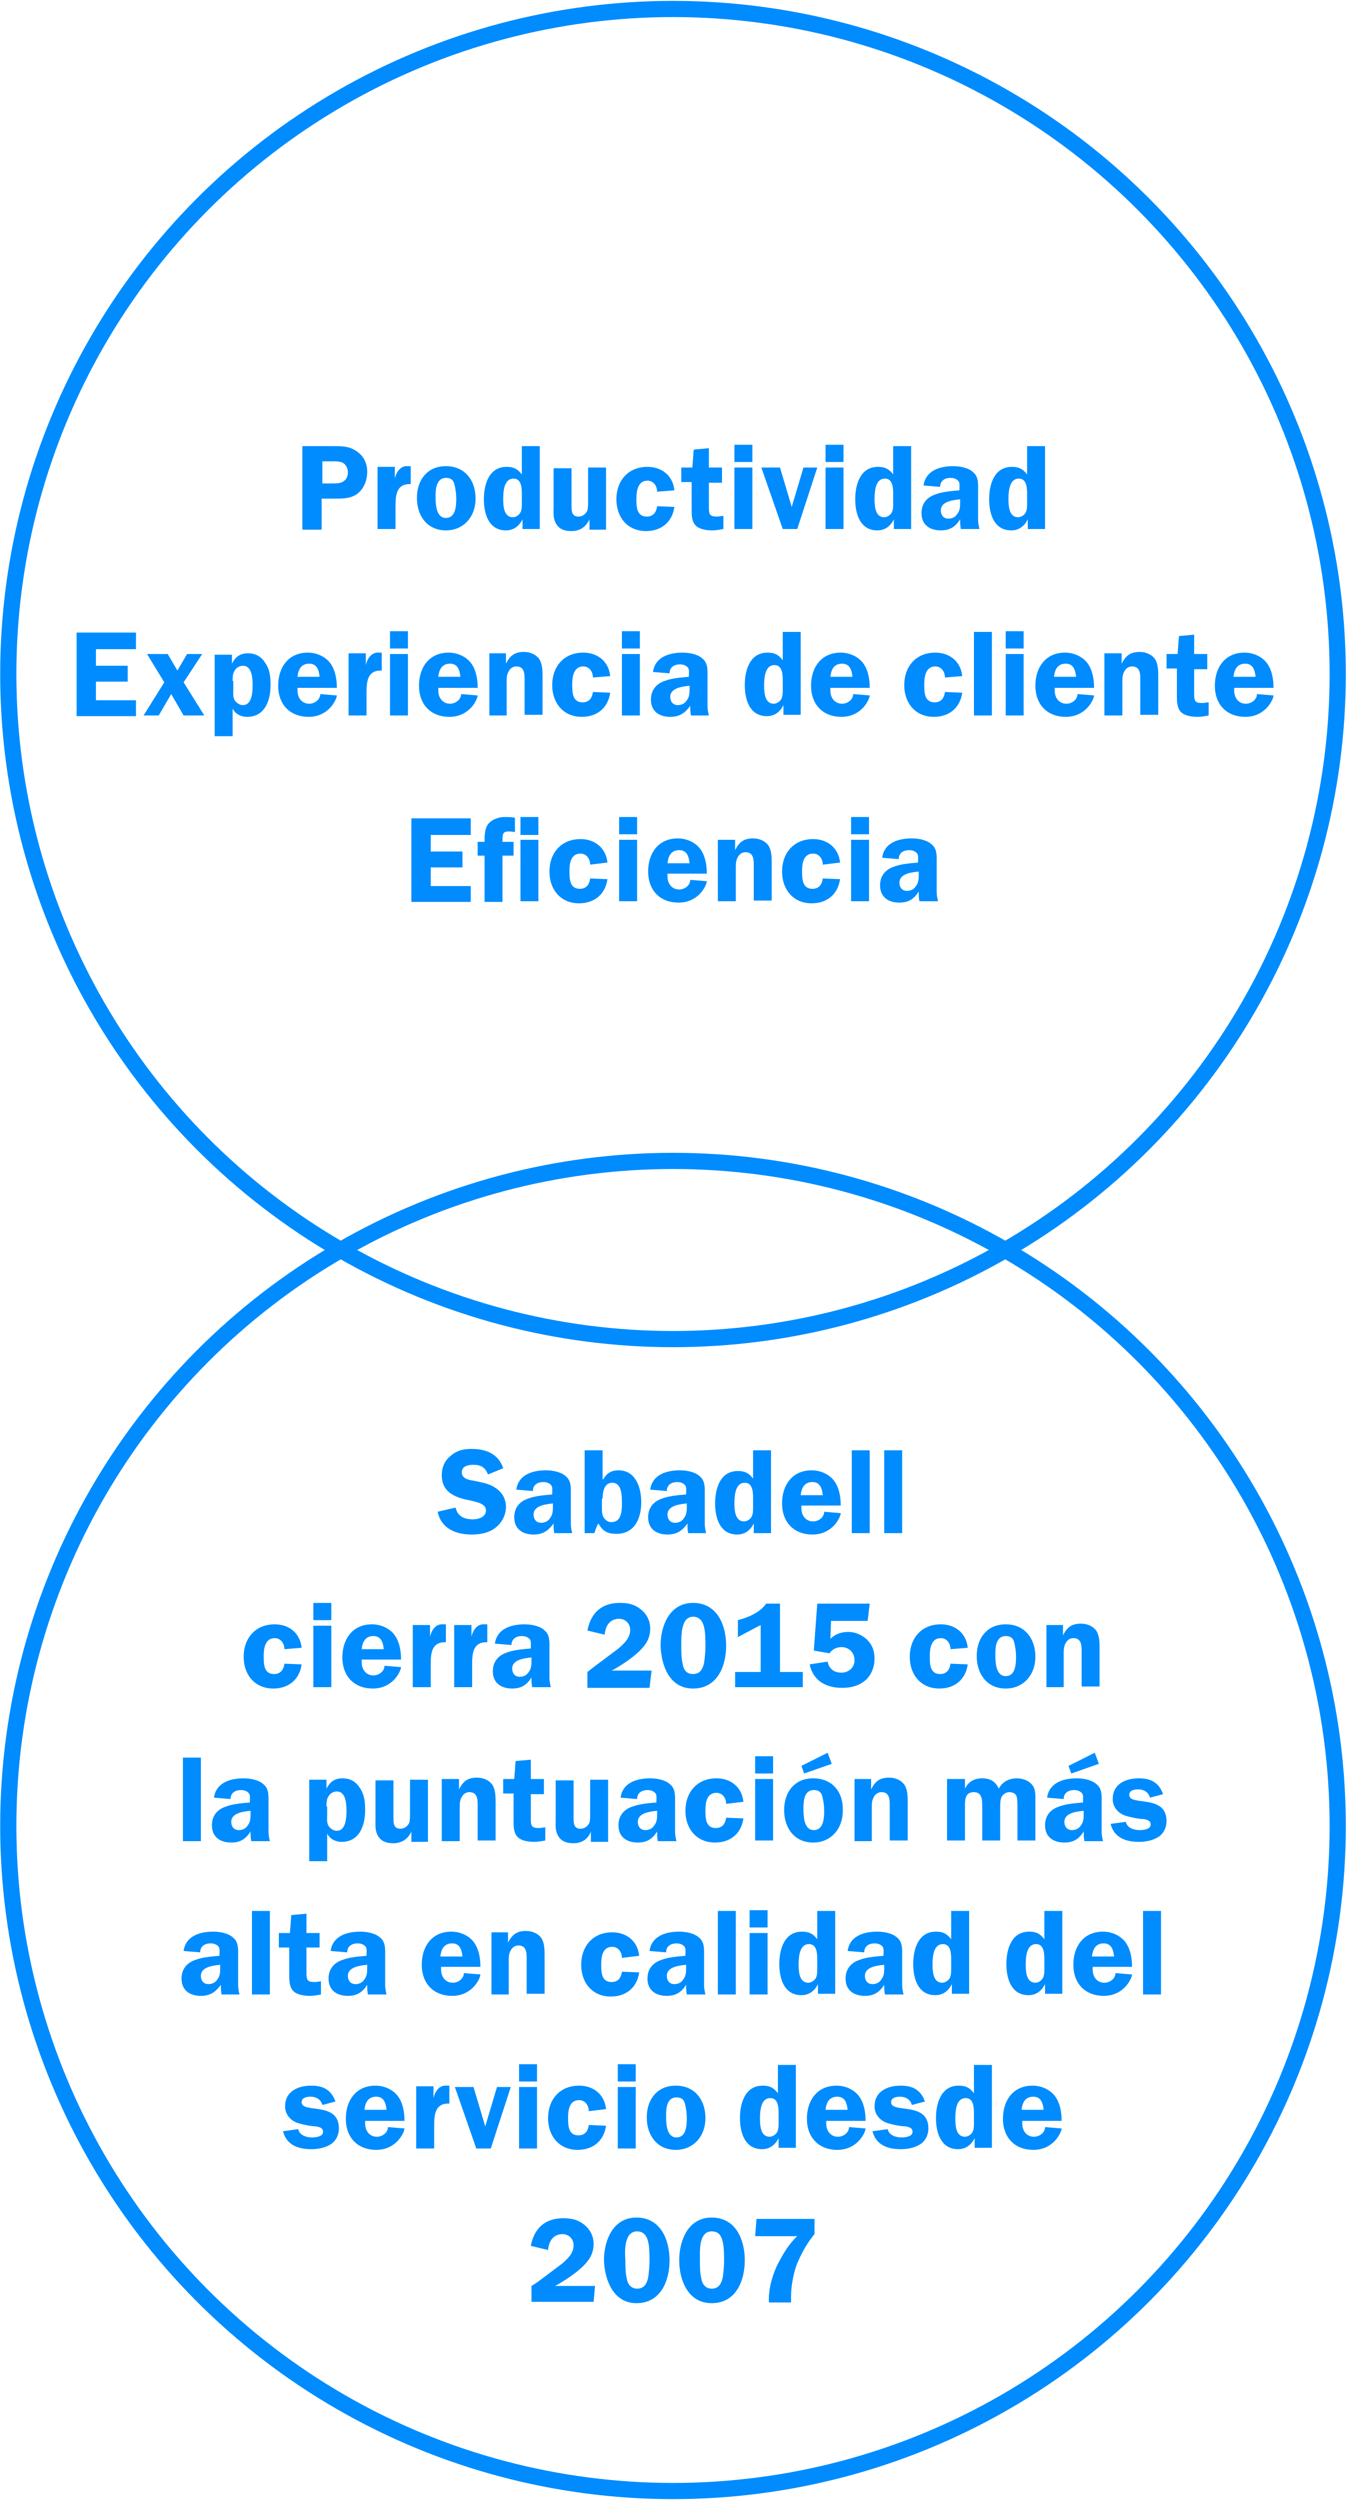
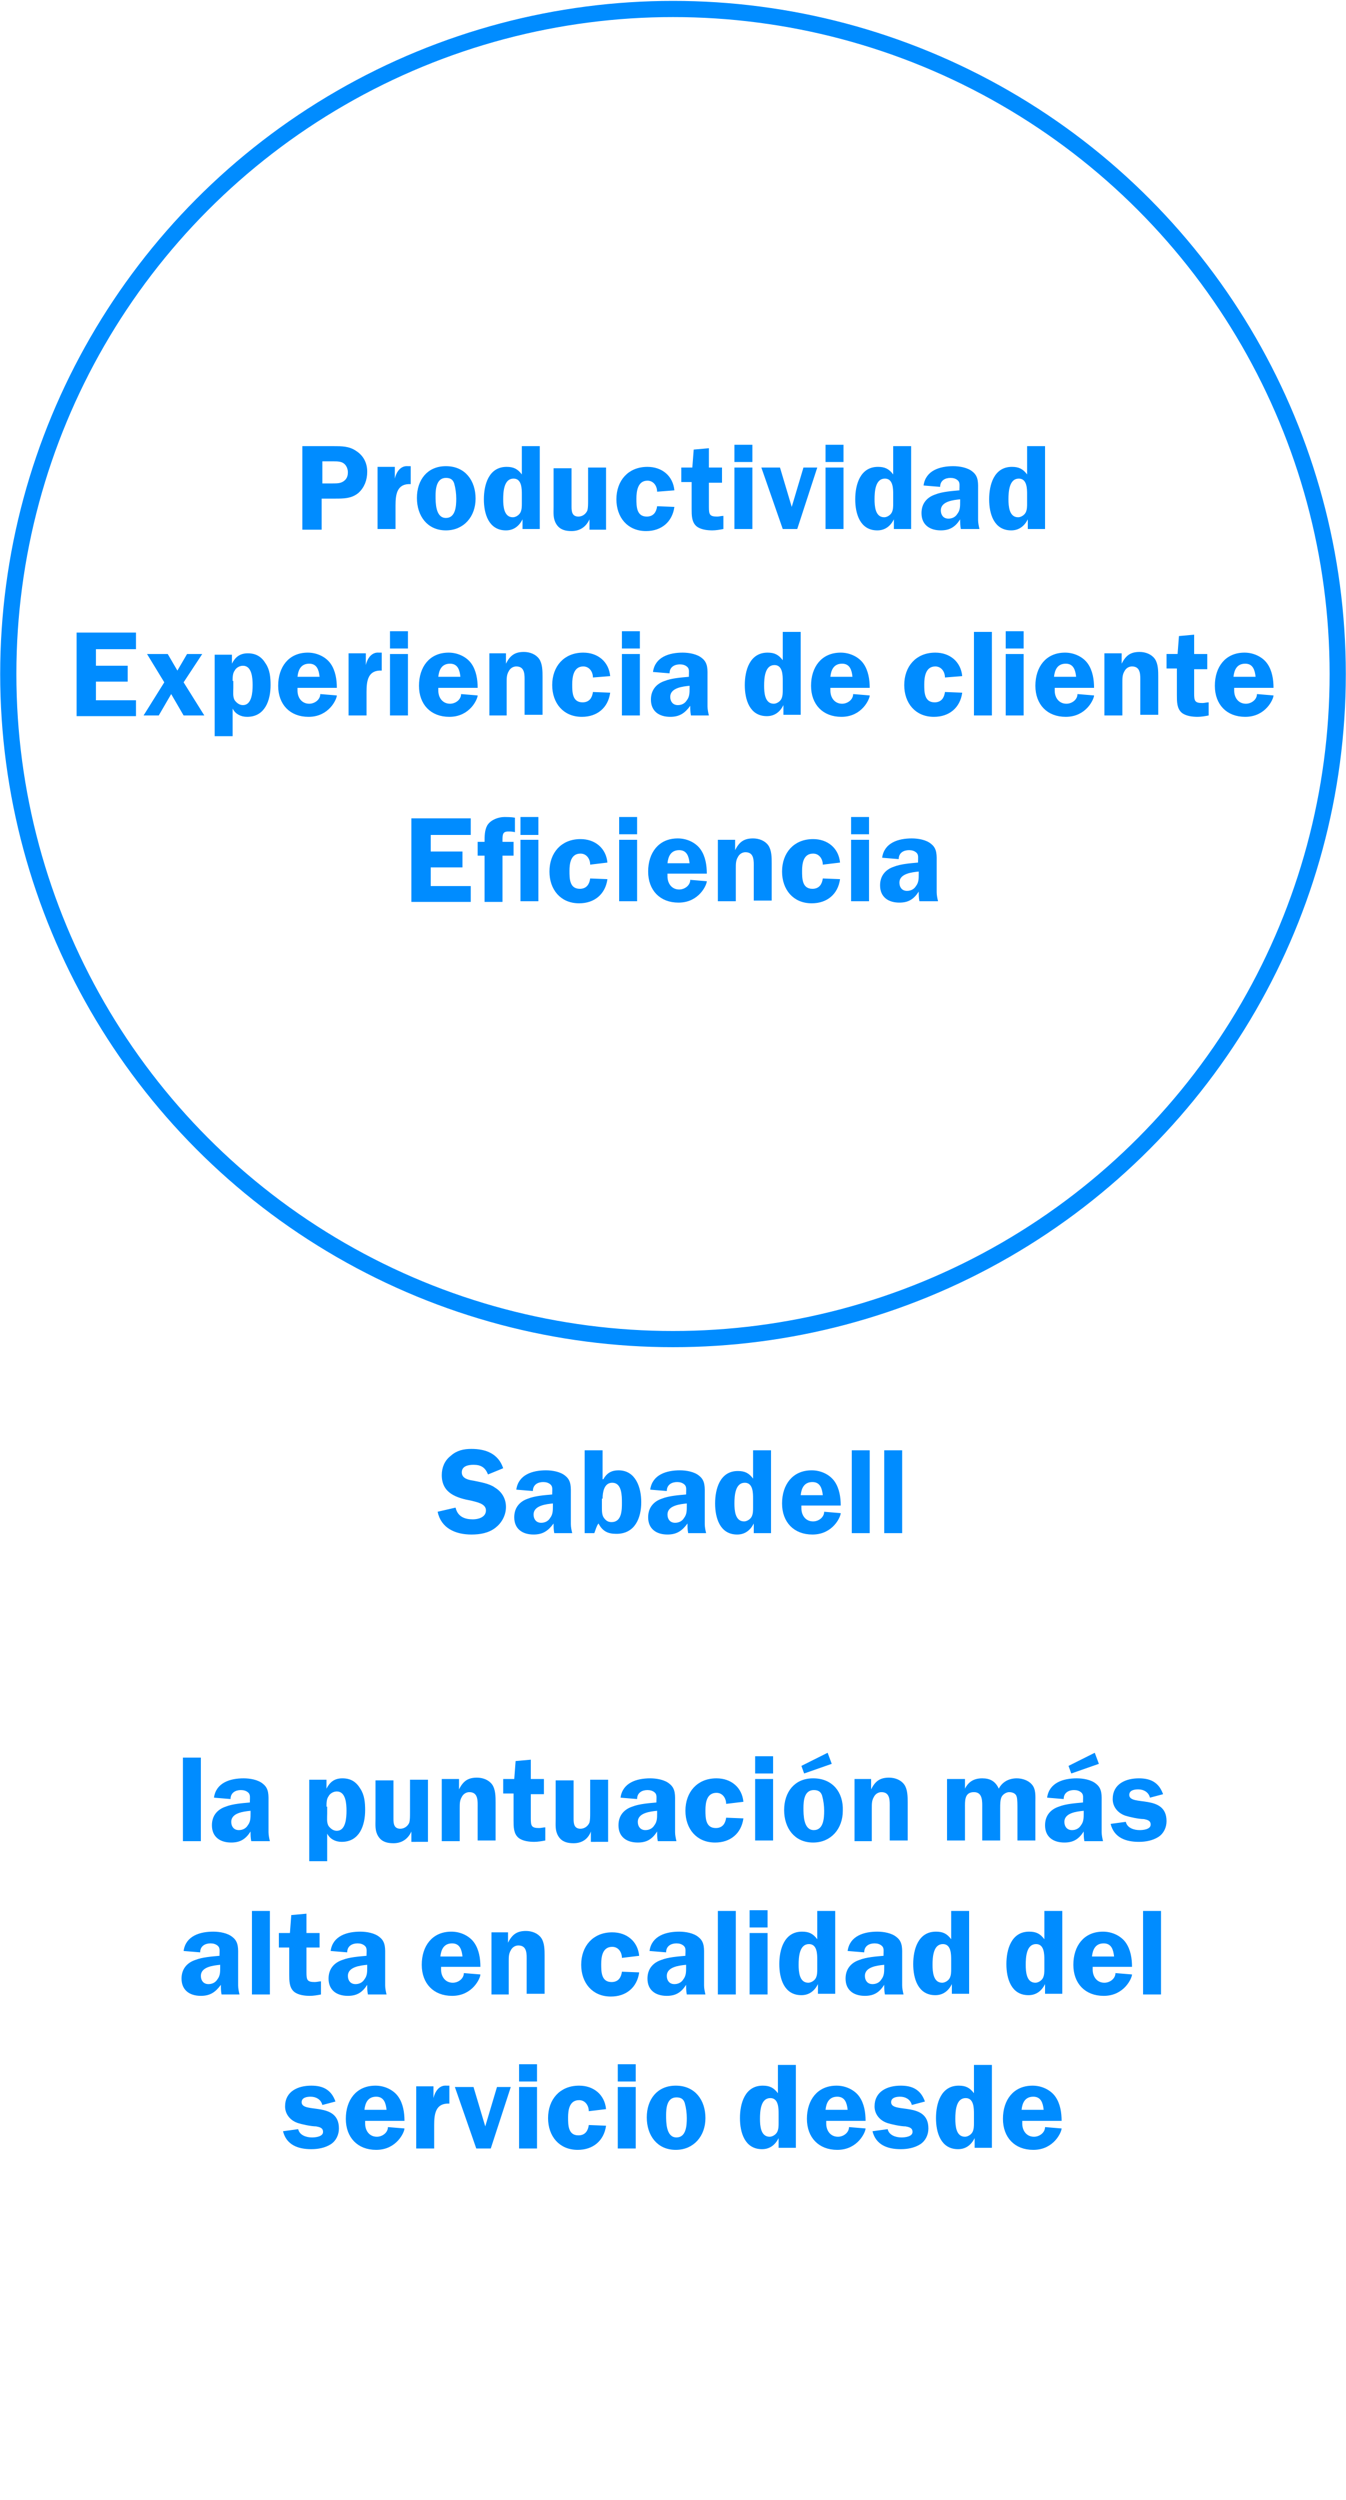
<svg xmlns="http://www.w3.org/2000/svg" xmlns:xlink="http://www.w3.org/1999/xlink" version="1.1" id="Layer_1" x="0px" y="0px" width="195px" height="362px" viewBox="0 0 195 362" style="enable-background:new 0 0 195 362;" xml:space="preserve">
  <style type="text/css">

	.st0{clip-path:url(#SVGID_2_);fill:none;stroke:#008CFF;stroke-width:2.344;stroke-miterlimit:10;}
	.st1{clip-path:url(#SVGID_2_);fill:#008CFF;}

</style>
  <g>
    <defs>
      <rect id="SVGID_1_" y="0.1" width="195" height="361.9" />
    </defs>
    <clipPath id="SVGID_2_">
      <use xlink:href="#SVGID_1_" style="overflow:visible;" />
    </clipPath>
    <circle class="st0" cx="97.5" cy="97.6" r="96.3" />
    <path class="st1" d="M133.1,126.6c0,0.6,0,1.2-0.4,1.7c-0.3,0.5-0.8,0.7-1.3,0.7c-0.7,0-1.1-0.5-1.1-1.2c0-1.3,1.8-1.5,2.8-1.6   V126.6z M135.9,130.5c-0.1-0.4-0.2-0.9-0.2-1.3V125c0-1.1,0.1-2.1-0.8-2.8c-0.7-0.6-1.9-0.8-2.8-0.8c-1.9,0-4,0.6-4.3,2.8l2.4,0.2   c0-0.9,0.7-1.3,1.5-1.3c0.4,0,0.8,0.1,1.1,0.4c0.3,0.3,0.2,0.8,0.2,1.2v0.2c-1.1,0.1-2.5,0.2-3.5,0.6c-1.2,0.4-2,1.3-2,2.7   c0,1.7,1.2,2.5,2.8,2.5c1.3,0,2.1-0.5,2.8-1.6c0,0.5,0,0.9,0.1,1.4H135.9z M125.9,118.3h-2.6v2.5h2.6V118.3z M125.9,121.6h-2.6v8.9   h2.6V121.6z M121.7,124.9c-0.2-2.1-1.8-3.4-3.9-3.4c-2.8,0-4.5,2-4.5,4.7c0,2.6,1.6,4.6,4.3,4.6c2.2,0,3.8-1.3,4.1-3.5l-2.5-0.1   c-0.1,0.8-0.5,1.5-1.5,1.5c-1.5,0-1.5-1.5-1.5-2.6c0-1.1,0.2-2.5,1.6-2.5c0.9,0,1.4,0.8,1.4,1.6L121.7,124.9z M104,130.5h2.6v-4.8   c0-0.6,0-1.1,0.3-1.6c0.2-0.4,0.6-0.7,1.1-0.7c1.3,0,1.2,1.3,1.2,2.2v4.8h2.6V125c0-0.8,0-1.9-0.5-2.6c-0.5-0.7-1.4-1-2.2-1   c-1.3,0-2,0.5-2.6,1.7h0v-1.5H104V130.5z M96.7,125c0.1-1,0.5-1.9,1.7-1.9c1.1,0,1.4,0.9,1.5,1.9H96.7z M102.4,126.5   c0-1.2-0.2-2.5-0.9-3.5c-0.7-1-2-1.6-3.3-1.6c-2.8,0-4.3,2.1-4.3,4.8c0,2.7,1.7,4.5,4.4,4.5c3,0,4.1-2.6,4.1-3.1l-2.4-0.2   c0,0.8-0.8,1.4-1.6,1.4c-1.1,0-1.7-0.9-1.7-1.9l0-0.4H102.4z M92.3,118.3h-2.6v2.5h2.6V118.3z M92.3,121.6h-2.6v8.9h2.6V121.6z    M88,124.9c-0.2-2.1-1.8-3.4-3.9-3.4c-2.8,0-4.5,2-4.5,4.7c0,2.6,1.6,4.6,4.3,4.6c2.2,0,3.8-1.3,4.1-3.5l-2.5-0.1   c-0.1,0.8-0.5,1.5-1.5,1.5c-1.5,0-1.5-1.5-1.5-2.6c0-1.1,0.2-2.5,1.6-2.5c0.9,0,1.4,0.8,1.4,1.6L88,124.9z M74.6,118.4   c-0.5-0.1-1.3-0.1-1.5-0.1c-0.9,0-2,0.4-2.5,1.2c-0.4,0.7-0.4,1.6-0.4,2.4h-1v2h1v6.7h2.6v-6.7h1.6v-2h-1.6v-0.2   c0-0.8,0-1.3,0.8-1.3c0.4,0,0.6,0,1,0.1V118.4z M78,118.3h-2.6v2.6H78V118.3z M78,121.6h-2.6v8.9H78V121.6z M68.2,120.8v-2.3h-8.6   v12.1h8.6v-2.3h-5.8v-2.7h4.6v-2.3h-4.6v-2.4H68.2z" />
    <path class="st1" d="M178.7,98c0.1-1,0.5-1.9,1.7-1.9c1.1,0,1.4,0.9,1.5,1.9H178.7z M184.5,99.6c0-1.2-0.2-2.5-0.9-3.5   c-0.7-1-2-1.6-3.3-1.6c-2.8,0-4.3,2.1-4.3,4.8c0,2.7,1.7,4.5,4.4,4.5c3,0,4.1-2.6,4.1-3.1l-2.4-0.2c0,0.8-0.8,1.4-1.6,1.4   c-1.1,0-1.7-0.9-1.7-1.9l0-0.4H184.5z M174.9,94.7H173v-2.8l-2.2,0.2l-0.2,2.6h-1.6v2.1h1.5v3.9c0,0.9,0,1.9,0.7,2.5   c0.6,0.5,1.6,0.6,2.3,0.6c0.5,0,1.1-0.1,1.6-0.2v-1.9c-0.3,0-0.6,0.1-0.9,0.1c-1.1,0-1.2-0.3-1.2-1.4v-3.5h1.9V94.7z M160,103.6   h2.6v-4.8c0-0.6,0-1.1,0.3-1.6c0.2-0.4,0.6-0.7,1.1-0.7c1.3,0,1.2,1.3,1.2,2.2v4.8h2.6v-5.5c0-0.8,0-1.9-0.5-2.6   c-0.5-0.7-1.4-1-2.2-1c-1.3,0-2,0.5-2.6,1.7h0v-1.5H160V103.6z M152.7,98c0.1-1,0.5-1.9,1.7-1.9c1.1,0,1.4,0.9,1.5,1.9H152.7z    M158.5,99.6c0-1.2-0.2-2.5-0.9-3.5c-0.7-1-2-1.6-3.3-1.6c-2.8,0-4.3,2.1-4.3,4.8c0,2.7,1.7,4.5,4.4,4.5c3,0,4.1-2.6,4.1-3.1   l-2.4-0.2c0,0.8-0.8,1.4-1.6,1.4c-1.1,0-1.7-0.9-1.7-1.9l0-0.4H158.5z M148.3,91.4h-2.6v2.5h2.6V91.4z M148.3,94.7h-2.6v8.9h2.6   V94.7z M141.1,103.6h2.6V91.5h-2.6V103.6z M139.4,97.9c-0.2-2.1-1.8-3.4-3.9-3.4c-2.8,0-4.5,2-4.5,4.7c0,2.6,1.6,4.6,4.3,4.6   c2.2,0,3.8-1.3,4.1-3.5l-2.5-0.1c-0.1,0.8-0.5,1.5-1.5,1.5c-1.5,0-1.5-1.5-1.5-2.6c0-1.1,0.2-2.6,1.6-2.6c0.9,0,1.4,0.8,1.4,1.6   L139.4,97.9z M120.3,98c0.1-1,0.5-1.9,1.7-1.9c1.1,0,1.4,0.9,1.5,1.9H120.3z M126,99.6c0-1.2-0.2-2.5-0.9-3.5c-0.7-1-2-1.6-3.3-1.6   c-2.8,0-4.3,2.1-4.3,4.8c0,2.7,1.7,4.5,4.4,4.5c3,0,4.1-2.6,4.1-3.1l-2.4-0.2c0,0.8-0.8,1.4-1.6,1.4c-1.1,0-1.7-0.9-1.7-1.9l0-0.4   H126z M113.4,99.9c0,0.4,0,0.9-0.2,1.3s-0.7,0.7-1.1,0.7c-1.3,0-1.4-1.6-1.4-2.6c0-1.1,0.1-3,1.5-3c1.2,0,1.2,1.5,1.2,2.3V99.9z    M116,103.6V91.5h-2.6v4.1c-0.6-0.8-1.2-1.1-2.2-1.1c-2.6,0-3.3,2.6-3.3,4.7c0,2.1,0.7,4.5,3.2,4.5c1.1,0,1.9-0.6,2.4-1.6h0v1.4   H116z M99.9,99.7c0,0.6,0,1.2-0.4,1.7c-0.3,0.5-0.8,0.7-1.3,0.7c-0.7,0-1.1-0.5-1.1-1.2c0-1.3,1.8-1.5,2.8-1.6V99.7z M102.7,103.6   c-0.1-0.4-0.2-0.9-0.2-1.3v-4.2c0-1.1,0.1-2.1-0.8-2.8c-0.7-0.6-1.9-0.8-2.8-0.8c-1.9,0-4,0.6-4.3,2.8l2.4,0.2   c0-0.9,0.7-1.3,1.5-1.3c0.4,0,0.8,0.1,1.1,0.4c0.3,0.3,0.2,0.8,0.2,1.2V98c-1.1,0.1-2.5,0.2-3.5,0.6c-1.2,0.4-2,1.3-2,2.7   c0,1.7,1.2,2.5,2.8,2.5c1.3,0,2.1-0.5,2.9-1.6c0,0.5,0,0.9,0.1,1.4H102.7z M92.7,91.4h-2.6v2.5h2.6V91.4z M92.7,94.7h-2.6v8.9h2.6   V94.7z M88.4,97.9c-0.2-2.1-1.8-3.4-3.9-3.4c-2.8,0-4.5,2-4.5,4.7c0,2.6,1.6,4.6,4.3,4.6c2.2,0,3.8-1.3,4.1-3.5l-2.5-0.1   c-0.1,0.8-0.5,1.5-1.5,1.5c-1.5,0-1.5-1.5-1.5-2.6c0-1.1,0.2-2.6,1.6-2.6c0.9,0,1.4,0.8,1.4,1.6L88.4,97.9z M70.8,103.6h2.6v-4.8   c0-0.6,0-1.1,0.3-1.6c0.2-0.4,0.6-0.7,1.1-0.7c1.3,0,1.2,1.3,1.2,2.2v4.8h2.6v-5.5c0-0.8,0-1.9-0.5-2.6c-0.5-0.7-1.4-1-2.2-1   c-1.3,0-2,0.5-2.6,1.7h0v-1.5h-2.4V103.6z M63.5,98c0.1-1,0.5-1.9,1.7-1.9c1.1,0,1.4,0.9,1.5,1.9H63.5z M69.2,99.6   c0-1.2-0.2-2.5-0.9-3.5c-0.7-1-2-1.6-3.3-1.6c-2.8,0-4.3,2.1-4.3,4.8c0,2.7,1.7,4.5,4.4,4.5c3,0,4.1-2.6,4.1-3.1l-2.4-0.2   c0,0.8-0.8,1.4-1.6,1.4c-1.1,0-1.7-0.9-1.7-1.9l0-0.4H69.2z M59.1,91.4h-2.6v2.5h2.6V91.4z M59.1,94.7h-2.6v8.9h2.6V94.7z    M50.5,94.7v8.9h2.6v-3.4c0-1.6,0.2-3.2,2.2-3.1v-2.6l-0.4,0c-1.1-0.1-1.7,0.9-1.9,1.8h0v-1.7H50.5z M43.1,98   c0.1-1,0.5-1.9,1.7-1.9c1.1,0,1.4,0.9,1.5,1.9H43.1z M48.8,99.6c0-1.2-0.2-2.5-0.9-3.5c-0.7-1-2-1.6-3.3-1.6   c-2.8,0-4.3,2.1-4.3,4.8c0,2.7,1.7,4.5,4.4,4.5c3,0,4.1-2.6,4.1-3.1l-2.4-0.2c0,0.8-0.8,1.4-1.6,1.4c-1.1,0-1.7-0.9-1.7-1.9l0-0.4   H48.8z M31.1,94.7v11.9h2.6v-4h0c0.4,0.8,1.2,1.2,2.1,1.2c2.6,0,3.4-2.4,3.4-4.6c0-1.1-0.1-2.2-0.7-3.1c-0.6-1-1.4-1.5-2.6-1.5   c-1.1,0-1.8,0.5-2.3,1.5h0v-1.3H31.1z M33.7,98.6c0-0.5,0-1.1,0.3-1.5c0.2-0.4,0.7-0.7,1.2-0.7c1.3,0,1.4,1.8,1.4,2.8   s-0.1,2.9-1.4,2.9c-0.5,0-0.9-0.3-1.2-0.7c-0.3-0.5-0.2-1.2-0.2-1.8V98.6z M29.3,94.7h-2.2l-1.4,2.4l-1.4-2.4h-3l2.5,4.1l-3,4.8H23   l1.8-3.1l1.8,3.1h3l-3-4.8L29.3,94.7z M19.7,93.9v-2.3h-8.6v12.1h8.6v-2.3h-5.8v-2.7h4.6v-2.3h-4.6v-2.4H19.7z" />
    <path class="st1" d="M148.8,72.9c0,0.4,0,0.9-0.2,1.3c-0.2,0.4-0.7,0.7-1.1,0.7c-1.3,0-1.4-1.6-1.4-2.6c0-1.1,0.1-3,1.5-3   c1.2,0,1.2,1.5,1.2,2.3V72.9z M151.4,76.6V64.6h-2.6v4.1c-0.6-0.8-1.2-1.1-2.2-1.1c-2.6,0-3.3,2.6-3.3,4.7c0,2.1,0.7,4.5,3.2,4.5   c1.1,0,1.9-0.6,2.4-1.6h0v1.4H151.4z M139.1,72.7c0,0.6,0,1.2-0.4,1.7c-0.3,0.5-0.8,0.7-1.3,0.7c-0.7,0-1.1-0.5-1.1-1.2   c0-1.3,1.8-1.5,2.8-1.6V72.7z M141.9,76.6c-0.1-0.4-0.2-0.9-0.2-1.3v-4.2c0-1.1,0.1-2.1-0.8-2.8c-0.7-0.6-1.9-0.8-2.8-0.8   c-1.9,0-4,0.6-4.3,2.8l2.4,0.2c0-0.9,0.7-1.3,1.5-1.3c0.4,0,0.8,0.1,1.1,0.4c0.3,0.3,0.2,0.8,0.2,1.2v0.2c-1.1,0.1-2.5,0.2-3.5,0.6   c-1.2,0.4-2,1.3-2,2.7c0,1.7,1.2,2.5,2.8,2.5c1.3,0,2.1-0.5,2.8-1.6c0,0.5,0,0.9,0.1,1.4H141.9z M129.4,72.9c0,0.4,0,0.9-0.2,1.3   c-0.2,0.4-0.7,0.7-1.1,0.7c-1.3,0-1.4-1.6-1.4-2.6c0-1.1,0.1-3,1.5-3c1.2,0,1.2,1.5,1.2,2.3V72.9z M132,76.6V64.6h-2.6v4.1   c-0.6-0.8-1.2-1.1-2.2-1.1c-2.6,0-3.3,2.6-3.3,4.7c0,2.1,0.7,4.5,3.2,4.5c1.1,0,1.9-0.6,2.4-1.6h0v1.4H132z M122.2,64.4h-2.6v2.5   h2.6V64.4z M122.2,67.7h-2.6v8.9h2.6V67.7z M118.4,67.7h-2l-1.7,5.7l-1.7-5.7h-2.7l3.1,8.9h2.1L118.4,67.7z M109,64.4h-2.6v2.5h2.6   V64.4z M109,67.7h-2.6v8.9h2.6V67.7z M104.6,67.7h-1.9v-2.8l-2.2,0.2l-0.2,2.6h-1.6v2.1h1.5v3.9c0,0.9,0,1.9,0.7,2.5   c0.6,0.5,1.6,0.6,2.3,0.6c0.5,0,1.1-0.1,1.6-0.2v-1.9c-0.3,0-0.6,0.1-0.9,0.1c-1.1,0-1.2-0.3-1.2-1.4v-3.5h1.9V67.7z M97.7,71   c-0.2-2.1-1.8-3.4-3.9-3.4c-2.8,0-4.5,2-4.5,4.7c0,2.6,1.6,4.6,4.3,4.6c2.2,0,3.8-1.3,4.1-3.5l-2.5-0.1c-0.1,0.8-0.5,1.5-1.5,1.5   c-1.5,0-1.5-1.5-1.5-2.6c0-1.1,0.2-2.6,1.6-2.6c0.9,0,1.4,0.8,1.4,1.6L97.7,71z M87.8,76.6v-8.9h-2.6v4.8c0,0.5,0,1-0.1,1.4   c-0.2,0.5-0.7,0.9-1.3,0.9c-0.9,0-1-0.7-1-1.4v-5.6h-2.6v5.6c0,0.9-0.1,1.7,0.4,2.5c0.5,0.8,1.3,1,2.2,1c1.2,0,2.1-0.6,2.6-1.7h0   v1.5H87.8z M75.6,72.9c0,0.4,0,0.9-0.2,1.3c-0.2,0.4-0.7,0.7-1.1,0.7c-1.3,0-1.4-1.6-1.4-2.6c0-1.1,0.1-3,1.5-3   c1.2,0,1.2,1.5,1.2,2.3V72.9z M78.2,76.6V64.6h-2.6v4.1c-0.6-0.8-1.2-1.1-2.2-1.1c-2.6,0-3.3,2.6-3.3,4.7c0,2.1,0.7,4.5,3.2,4.5   c1.1,0,1.9-0.6,2.4-1.6h0v1.4H78.2z M64.6,69.2c0.6,0,1,0.2,1.2,0.8c0.2,0.7,0.3,1.5,0.3,2.2c0,1.1-0.1,2.8-1.5,2.8   c-1.5,0-1.5-2.2-1.5-3.2C63.1,70.9,63.2,69.2,64.6,69.2 M64.6,67.5c-2.7,0-4.2,2-4.2,4.6c0,2.6,1.5,4.7,4.2,4.7   c2.6,0,4.3-2,4.3-4.6C68.9,69.6,67.4,67.5,64.6,67.5 M54.7,67.7v8.9h2.6v-3.4c0-1.6,0.2-3.2,2.2-3.1v-2.6l-0.4,0   c-1.1-0.1-1.7,0.9-1.9,1.8h0v-1.7H54.7z M46.7,70v-3.2h1.6c0.5,0,1.1,0,1.5,0.3c0.4,0.3,0.6,0.8,0.6,1.3c0,0.4-0.1,0.8-0.4,1.1   C49.5,70,48.9,70,48.2,70H46.7z M46.7,72.2h1.8c1.3,0,2.4,0,3.4-0.8c0.9-0.8,1.3-1.9,1.3-3.1c0-1.2-0.5-2.3-1.6-3   c-1-0.7-2.1-0.7-3.3-0.7h-4.5v12.1h2.8V72.2z" />
-     <circle class="st0" cx="97.5" cy="264.4" r="96.3" />
-     <path class="st1" d="M118,321.3h-8.4l-0.2,2.5h6.1c-1.3,1.2-2.2,2.8-3,4.4c-0.7,1.6-1.2,3.4-1.1,5.2h3.2l0-0.9c0-1.5,0.4-3.7,1-5   c0.6-1.4,1.4-2.8,2.4-4V321.3z M103.1,323.1c1,0,1.4,0.6,1.6,1.5c0.2,0.8,0.2,2,0.2,2.8c0,0.8-0.1,1.7-0.2,2.4   c-0.2,0.9-0.6,1.6-1.6,1.6c-0.9,0-1.4-0.7-1.5-1.5c-0.2-0.8-0.2-1.7-0.2-2.6C101.4,326,101.2,323.1,103.1,323.1 M103.1,333.5   c3.5,0,4.8-3.2,4.8-6.2c0-3-1.3-6.2-4.8-6.2c-3.4,0-4.7,3.3-4.7,6.2C98.4,330.2,99.7,333.5,103.1,333.5 M92.3,323.1   c0.9,0,1.4,0.6,1.6,1.5c0.2,0.8,0.2,2,0.2,2.8c0,0.8-0.1,1.7-0.2,2.4c-0.2,0.9-0.6,1.6-1.6,1.6c-0.9,0-1.4-0.7-1.5-1.5   c-0.2-0.8-0.2-1.7-0.2-2.6C90.5,326,90.4,323.1,92.3,323.1 M92.2,333.5c3.5,0,4.8-3.2,4.8-6.2c0-3-1.3-6.2-4.8-6.2   c-3.4,0-4.7,3.3-4.7,6.2C87.6,330.2,88.9,333.5,92.2,333.5 M86.2,331h-5.8l0.4-0.2c1.2-0.7,2.4-1.5,3.4-2.4c1.1-1,1.8-2,1.8-3.5   c0-1.1-0.5-2.1-1.4-2.8c-0.9-0.7-1.8-0.9-3-0.9c-2.6,0-4.2,1.4-4.7,4l2.5,0.6c0.1-1.2,0.7-2.3,2.1-2.3c0.9,0,1.6,0.7,1.6,1.6   c0,1.2-0.9,2-1.7,2.7l-3.6,2.7L77,331v2.3h9L86.2,331z" />
    <path class="st1" d="M148,305.5c0.1-1,0.5-1.9,1.7-1.9c1.1,0,1.4,0.9,1.5,1.9H148z M153.8,307.1c0-1.2-0.2-2.5-0.9-3.5   c-0.7-1-2-1.6-3.3-1.6c-2.8,0-4.3,2.1-4.3,4.8c0,2.7,1.7,4.5,4.4,4.5c3,0,4.1-2.6,4.1-3.1l-2.4-0.2c0,0.8-0.8,1.4-1.6,1.4   c-1.1,0-1.7-0.9-1.7-1.9l0-0.4H153.8z M141.1,307.4c0,0.4,0,0.9-0.2,1.3c-0.2,0.4-0.7,0.7-1.1,0.7c-1.3,0-1.4-1.6-1.4-2.6   c0-1.1,0.1-3,1.5-3c1.2,0,1.2,1.5,1.2,2.3V307.4z M143.7,311.1V299h-2.6v4.1c-0.6-0.8-1.2-1.1-2.2-1.1c-2.6,0-3.3,2.6-3.3,4.7   c0,2.1,0.7,4.5,3.2,4.5c1.1,0,1.9-0.6,2.4-1.6h0v1.4H143.7z M134,304.3c-0.6-1.7-1.8-2.3-3.5-2.3c-1.9,0-3.8,0.8-3.8,3   c0,1.1,0.7,2,1.8,2.4c0.6,0.2,2,0.5,2.7,0.5c0.5,0.1,1,0.2,1,0.8c0,0.7-1.1,0.8-1.6,0.8c-0.8,0-1.8-0.3-2-1.2l-2.2,0.3   c0.5,2,2.2,2.6,4.1,2.6c1,0,2-0.2,2.8-0.7c0.8-0.5,1.2-1.4,1.2-2.3c0-4-5.4-2.1-5.4-3.8c0-0.7,0.8-0.8,1.3-0.8   c0.8,0,1.5,0.4,1.7,1.2L134,304.3z M119.6,305.5c0.1-1,0.5-1.9,1.7-1.9c1.1,0,1.4,0.9,1.5,1.9H119.6z M125.4,307.1   c0-1.2-0.2-2.5-0.9-3.5c-0.7-1-2-1.6-3.3-1.6c-2.8,0-4.3,2.1-4.3,4.8c0,2.7,1.7,4.5,4.4,4.5c3,0,4.1-2.6,4.1-3.1l-2.4-0.2   c0,0.8-0.8,1.4-1.6,1.4c-1.1,0-1.7-0.9-1.7-1.9l0-0.4H125.4z M112.8,307.4c0,0.4,0,0.9-0.2,1.3c-0.2,0.4-0.7,0.7-1.1,0.7   c-1.3,0-1.4-1.6-1.4-2.6c0-1.1,0.1-3,1.5-3c1.2,0,1.2,1.5,1.2,2.3V307.4z M115.3,311.1V299h-2.6v4.1c-0.6-0.8-1.2-1.1-2.2-1.1   c-2.6,0-3.3,2.6-3.3,4.7c0,2.1,0.7,4.5,3.2,4.5c1.1,0,1.9-0.6,2.4-1.6h0v1.4H115.3z M98,303.7c0.6,0,1,0.2,1.2,0.8   c0.2,0.7,0.3,1.5,0.3,2.2c0,1.1-0.1,2.8-1.5,2.8c-1.5,0-1.5-2.2-1.5-3.2C96.5,305.3,96.6,303.7,98,303.7 M97.9,302   c-2.7,0-4.2,2-4.2,4.6c0,2.6,1.5,4.7,4.2,4.7c2.6,0,4.3-2,4.3-4.6C102.2,304.1,100.7,302,97.9,302 M92.1,298.9h-2.6v2.5h2.6V298.9z    M92.1,302.2h-2.6v8.9h2.6V302.2z M87.8,305.4c-0.2-2.1-1.8-3.4-3.9-3.4c-2.8,0-4.5,2-4.5,4.7c0,2.6,1.6,4.6,4.3,4.6   c2.2,0,3.8-1.3,4.1-3.5l-2.5-0.1c-0.1,0.8-0.5,1.5-1.5,1.5c-1.5,0-1.5-1.5-1.5-2.6c0-1.1,0.2-2.5,1.6-2.5c0.9,0,1.4,0.8,1.4,1.6   L87.8,305.4z M77.8,298.9h-2.6v2.5h2.6V298.9z M77.8,302.2h-2.6v8.9h2.6V302.2z M74,302.2H72l-1.7,5.7l-1.7-5.7h-2.7l3.1,8.9h2.1   L74,302.2z M60.3,302.2v8.9h2.6v-3.4c0-1.6,0.2-3.2,2.2-3.1V302l-0.4,0c-1.1-0.1-1.7,0.9-1.9,1.8h0v-1.7H60.3z M52.8,305.5   c0.1-1,0.5-1.9,1.7-1.9c1.1,0,1.4,0.9,1.5,1.9H52.8z M58.6,307.1c0-1.2-0.2-2.5-0.9-3.5c-0.7-1-2-1.6-3.3-1.6   c-2.8,0-4.3,2.1-4.3,4.8c0,2.7,1.7,4.5,4.4,4.5c3,0,4.1-2.6,4.1-3.1l-2.4-0.2c0,0.8-0.8,1.4-1.6,1.4c-1.1,0-1.7-0.9-1.7-1.9l0-0.4   H58.6z M48.6,304.3c-0.6-1.7-1.8-2.3-3.5-2.3c-1.9,0-3.8,0.8-3.8,3c0,1.1,0.7,2,1.8,2.4c0.6,0.2,2,0.5,2.7,0.5c0.5,0.1,1,0.2,1,0.8   c0,0.7-1.1,0.8-1.6,0.8c-0.8,0-1.8-0.3-2-1.2l-2.2,0.3c0.5,2,2.2,2.6,4.1,2.6c1,0,2-0.2,2.8-0.7c0.8-0.5,1.2-1.4,1.2-2.3   c0-4-5.4-2.1-5.4-3.8c0-0.7,0.8-0.8,1.3-0.8c0.8,0,1.5,0.4,1.7,1.2L48.6,304.3z" />
    <path class="st1" d="M165.6,288.8h2.6v-12.1h-2.6V288.8z M158.2,283.3c0.1-1,0.5-1.9,1.7-1.9c1.1,0,1.4,0.9,1.5,1.9H158.2z    M164,284.8c0-1.2-0.2-2.5-0.9-3.5c-0.7-1-2-1.6-3.3-1.6c-2.8,0-4.3,2.1-4.3,4.8c0,2.7,1.7,4.5,4.4,4.5c3,0,4.1-2.6,4.1-3.1   l-2.4-0.2c0,0.8-0.8,1.4-1.6,1.4c-1.1,0-1.7-0.9-1.7-1.9l0-0.4H164z M151.3,285.1c0,0.4,0,0.9-0.2,1.3c-0.2,0.4-0.7,0.7-1.1,0.7   c-1.3,0-1.4-1.6-1.4-2.6c0-1.1,0.1-3,1.5-3c1.2,0,1.2,1.5,1.2,2.3V285.1z M153.9,288.8v-12.1h-2.6v4.1c-0.6-0.8-1.2-1.1-2.2-1.1   c-2.6,0-3.3,2.6-3.3,4.7c0,2.1,0.7,4.5,3.2,4.5c1.1,0,1.9-0.6,2.4-1.6h0v1.4H153.9z M137.8,285.1c0,0.4,0,0.9-0.2,1.3   c-0.2,0.4-0.7,0.7-1.1,0.7c-1.3,0-1.4-1.6-1.4-2.6c0-1.1,0.1-3,1.5-3c1.2,0,1.2,1.5,1.2,2.3V285.1z M140.4,288.8v-12.1h-2.6v4.1   c-0.6-0.8-1.2-1.1-2.2-1.1c-2.6,0-3.3,2.6-3.3,4.7c0,2.1,0.7,4.5,3.2,4.5c1.1,0,1.9-0.6,2.4-1.6h0v1.4H140.4z M128.1,284.9   c0,0.6,0,1.2-0.4,1.7c-0.3,0.5-0.8,0.7-1.3,0.7c-0.7,0-1.1-0.5-1.1-1.2c0-1.3,1.8-1.5,2.8-1.6V284.9z M130.9,288.8   c-0.1-0.4-0.2-0.9-0.2-1.3v-4.2c0-1.1,0.1-2.1-0.8-2.8c-0.7-0.6-1.9-0.8-2.8-0.8c-1.9,0-4,0.6-4.3,2.8l2.4,0.2   c0-0.9,0.7-1.3,1.5-1.3c0.4,0,0.8,0.1,1.1,0.4c0.3,0.3,0.2,0.8,0.2,1.2v0.2c-1.1,0.1-2.5,0.2-3.5,0.6c-1.2,0.4-2,1.3-2,2.7   c0,1.7,1.2,2.5,2.8,2.5c1.3,0,2.1-0.5,2.8-1.6c0,0.5,0,0.9,0.1,1.4H130.9z M118.4,285.1c0,0.4,0,0.9-0.2,1.3   c-0.2,0.4-0.7,0.7-1.1,0.7c-1.3,0-1.4-1.6-1.4-2.6c0-1.1,0.1-3,1.5-3c1.2,0,1.2,1.5,1.2,2.3V285.1z M121,288.8v-12.1h-2.6v4.1   c-0.6-0.8-1.2-1.1-2.2-1.1c-2.6,0-3.3,2.6-3.3,4.7c0,2.1,0.7,4.5,3.2,4.5c1.1,0,1.9-0.6,2.4-1.6h0v1.4H121z M111.2,276.6h-2.6v2.5   h2.6V276.6z M111.2,279.9h-2.6v8.9h2.6V279.9z M104,288.8h2.6v-12.1H104V288.8z M99.4,284.9c0,0.6,0,1.2-0.4,1.7   c-0.3,0.5-0.8,0.7-1.3,0.7c-0.7,0-1.1-0.5-1.1-1.2c0-1.3,1.8-1.5,2.8-1.6V284.9z M102.2,288.8c-0.1-0.4-0.2-0.9-0.2-1.3v-4.2   c0-1.1,0.1-2.1-0.8-2.8c-0.7-0.6-1.9-0.8-2.8-0.8c-1.9,0-4,0.6-4.3,2.8l2.4,0.2c0-0.9,0.7-1.3,1.5-1.3c0.4,0,0.8,0.1,1.1,0.4   c0.3,0.3,0.2,0.8,0.2,1.2v0.2c-1.1,0.1-2.5,0.2-3.5,0.6c-1.2,0.4-2,1.3-2,2.7c0,1.7,1.2,2.5,2.8,2.5c1.3,0,2.1-0.5,2.8-1.6   c0,0.5,0,0.9,0.1,1.4H102.2z M92.6,283.2c-0.2-2.1-1.8-3.4-3.9-3.4c-2.8,0-4.5,2-4.5,4.7c0,2.6,1.6,4.6,4.3,4.6   c2.2,0,3.8-1.3,4.1-3.5l-2.5-0.1c-0.1,0.8-0.5,1.5-1.5,1.5c-1.5,0-1.5-1.5-1.5-2.6c0-1.1,0.2-2.5,1.6-2.5c0.9,0,1.4,0.8,1.4,1.6   L92.6,283.2z M71.1,288.8h2.6V284c0-0.6,0-1.1,0.3-1.6c0.2-0.4,0.6-0.7,1.1-0.7c1.3,0,1.2,1.3,1.2,2.2v4.8h2.6v-5.5   c0-0.8,0-1.9-0.5-2.6c-0.5-0.7-1.4-1-2.2-1c-1.3,0-2,0.5-2.6,1.7h0v-1.5h-2.4V288.8z M63.8,283.3c0.1-1,0.5-1.9,1.7-1.9   c1.1,0,1.4,0.9,1.5,1.9H63.8z M69.6,284.8c0-1.2-0.2-2.5-0.9-3.5c-0.7-1-2-1.6-3.3-1.6c-2.8,0-4.3,2.1-4.3,4.8   c0,2.7,1.7,4.5,4.4,4.5c3,0,4.1-2.6,4.1-3.1l-2.4-0.2c0,0.8-0.8,1.4-1.6,1.4c-1.1,0-1.7-0.9-1.7-1.9l0-0.4H69.6z M53.2,284.9   c0,0.6,0,1.2-0.4,1.7c-0.3,0.5-0.8,0.7-1.3,0.7c-0.7,0-1.1-0.5-1.1-1.2c0-1.3,1.8-1.5,2.8-1.6V284.9z M56,288.8   c-0.1-0.4-0.2-0.9-0.2-1.3v-4.2c0-1.1,0.1-2.1-0.8-2.8c-0.7-0.6-1.9-0.8-2.8-0.8c-1.9,0-4,0.6-4.3,2.8l2.4,0.2   c0-0.9,0.7-1.3,1.5-1.3c0.4,0,0.8,0.1,1.1,0.4c0.3,0.3,0.2,0.8,0.2,1.2v0.2c-1.1,0.1-2.5,0.2-3.5,0.6c-1.2,0.4-2,1.3-2,2.7   c0,1.7,1.2,2.5,2.8,2.5c1.3,0,2.1-0.5,2.8-1.6c0,0.5,0,0.9,0.1,1.4H56z M46.3,279.9h-1.9v-2.8l-2.2,0.2l-0.2,2.6h-1.6v2.1h1.5v3.9   c0,0.9,0,1.9,0.7,2.5c0.6,0.5,1.6,0.6,2.3,0.6c0.5,0,1.1-0.1,1.6-0.2v-1.9c-0.3,0-0.6,0.1-0.9,0.1c-1.1,0-1.2-0.3-1.2-1.4V282h1.9   V279.9z M36.5,288.8h2.6v-12.1h-2.6V288.8z M31.9,284.9c0,0.6,0,1.2-0.4,1.7c-0.3,0.5-0.8,0.7-1.3,0.7c-0.7,0-1.1-0.5-1.1-1.2   c0-1.3,1.8-1.5,2.8-1.6V284.9z M34.7,288.8c-0.1-0.4-0.2-0.9-0.2-1.3v-4.2c0-1.1,0.1-2.1-0.8-2.8c-0.7-0.6-1.9-0.8-2.8-0.8   c-1.9,0-4,0.6-4.3,2.8l2.4,0.2c0-0.9,0.7-1.3,1.5-1.3c0.4,0,0.8,0.1,1.1,0.4c0.3,0.3,0.2,0.8,0.2,1.2v0.2c-1.1,0.1-2.5,0.2-3.5,0.6   c-1.2,0.4-2,1.3-2,2.7c0,1.7,1.2,2.5,2.8,2.5c1.3,0,2.1-0.5,2.9-1.6c0,0.5,0,0.9,0.1,1.4H34.7z" />
    <path class="st1" d="M168.5,259.8c-0.6-1.7-1.8-2.3-3.5-2.3c-1.9,0-3.8,0.8-3.8,3c0,1.1,0.7,2,1.8,2.4c0.6,0.2,2,0.5,2.7,0.5   c0.5,0.1,1,0.2,1,0.8c0,0.7-1.1,0.8-1.6,0.8c-0.8,0-1.8-0.3-2-1.2l-2.2,0.3c0.5,2,2.2,2.6,4.1,2.6c1,0,2-0.2,2.8-0.7   c0.8-0.5,1.2-1.4,1.2-2.3c0-4-5.4-2.1-5.4-3.8c0-0.7,0.8-0.8,1.3-0.8c0.8,0,1.5,0.4,1.7,1.2L168.5,259.8z M158.6,253.8l-3.8,1.9   l0.4,1.1l4-1.4L158.6,253.8z M157,262.6c0,0.6,0,1.2-0.4,1.7c-0.3,0.5-0.8,0.7-1.3,0.7c-0.7,0-1.1-0.5-1.1-1.2   c0-1.3,1.8-1.5,2.8-1.6V262.6z M159.8,266.6c-0.1-0.4-0.2-0.9-0.2-1.3v-4.2c0-1.1,0.1-2.1-0.8-2.8c-0.7-0.6-1.9-0.8-2.8-0.8   c-1.9,0-4,0.6-4.3,2.8l2.4,0.2c0-0.9,0.7-1.3,1.5-1.3c0.4,0,0.8,0.1,1.1,0.4c0.3,0.3,0.2,0.8,0.2,1.2v0.2c-1.1,0.1-2.5,0.2-3.5,0.6   c-1.2,0.4-2,1.3-2,2.7c0,1.7,1.2,2.5,2.8,2.5c1.3,0,2.1-0.5,2.8-1.6c0,0.5,0,0.9,0.1,1.4H159.8z M137.2,257.6v8.9h2.6v-4.7   c0-1-0.1-2.3,1.3-2.3c1.3,0,1.2,1.4,1.2,2.3v4.7h2.6v-4.7c0-0.5,0-1.2,0.2-1.6c0.2-0.4,0.7-0.7,1.1-0.7c0.5,0,1,0.2,1.1,0.7   c0.1,0.3,0.1,1.2,0.1,1.6v4.7h2.6V261c0-0.9,0.1-1.9-0.5-2.6c-0.5-0.6-1.4-0.9-2.2-0.9c-1.1,0-2.1,0.5-2.6,1.5   c-0.5-1.1-1.3-1.5-2.4-1.5c-1.2,0-2,0.5-2.5,1.5h0v-1.4H137.2z M123.7,266.6h2.6v-4.8c0-0.6,0-1.1,0.3-1.6c0.2-0.4,0.6-0.7,1.1-0.7   c1.3,0,1.2,1.3,1.2,2.2v4.8h2.6V261c0-0.8,0-1.9-0.5-2.6c-0.5-0.7-1.4-1-2.2-1c-1.3,0-2,0.5-2.6,1.7h0v-1.5h-2.4V266.6z    M119.9,253.8l-3.8,1.9l0.4,1.1l4-1.4L119.9,253.8z M117.9,259.2c0.6,0,1,0.2,1.2,0.8c0.2,0.7,0.3,1.5,0.3,2.2   c0,1.1-0.1,2.8-1.5,2.8c-1.5,0-1.5-2.2-1.5-3.2C116.4,260.8,116.5,259.2,117.9,259.2 M117.8,257.5c-2.7,0-4.2,2-4.2,4.6   c0,2.6,1.5,4.7,4.2,4.7c2.6,0,4.3-2,4.3-4.6C122.2,259.5,120.6,257.5,117.8,257.5 M112,254.3h-2.6v2.5h2.6V254.3z M112,257.6h-2.6   v8.9h2.6V257.6z M107.7,260.9c-0.2-2.1-1.8-3.4-3.9-3.4c-2.8,0-4.5,2-4.5,4.7c0,2.6,1.6,4.6,4.3,4.6c2.2,0,3.8-1.3,4.1-3.5   l-2.5-0.1c-0.1,0.8-0.5,1.5-1.5,1.5c-1.5,0-1.5-1.5-1.5-2.6c0-1.1,0.2-2.5,1.6-2.5c0.9,0,1.4,0.8,1.4,1.6L107.7,260.9z M95.2,262.6   c0,0.6,0,1.2-0.4,1.7c-0.3,0.5-0.8,0.7-1.3,0.7c-0.7,0-1.1-0.5-1.1-1.2c0-1.3,1.8-1.5,2.8-1.6V262.6z M98,266.6   c-0.1-0.4-0.2-0.9-0.2-1.3v-4.2c0-1.1,0.1-2.1-0.8-2.8c-0.7-0.6-1.9-0.8-2.8-0.8c-1.9,0-4,0.6-4.3,2.8l2.4,0.2   c0-0.9,0.7-1.3,1.5-1.3c0.4,0,0.8,0.1,1.1,0.4c0.3,0.3,0.2,0.8,0.2,1.2v0.2c-1.1,0.1-2.5,0.2-3.5,0.6c-1.2,0.4-2,1.3-2,2.7   c0,1.7,1.2,2.5,2.8,2.5c1.3,0,2.1-0.5,2.8-1.6c0,0.5,0,0.9,0.1,1.4H98z M88.1,266.6v-8.9h-2.6v4.8c0,0.5,0,1-0.1,1.4   c-0.2,0.5-0.7,0.9-1.3,0.9c-0.9,0-1-0.7-1-1.4v-5.6h-2.6v5.6c0,0.9-0.1,1.7,0.4,2.5c0.5,0.8,1.3,1,2.2,1c1.2,0,2.1-0.6,2.5-1.7h0   v1.5H88.1z M78.8,257.6h-1.9v-2.8l-2.2,0.2l-0.2,2.6h-1.6v2.1h1.5v3.9c0,0.9,0,1.9,0.7,2.5c0.6,0.5,1.6,0.6,2.3,0.6   c0.5,0,1.1-0.1,1.6-0.2v-1.9c-0.3,0-0.6,0.1-0.9,0.1c-1.1,0-1.2-0.3-1.2-1.4v-3.5h1.9V257.6z M64,266.6h2.6v-4.8   c0-0.6,0-1.1,0.3-1.6c0.2-0.4,0.6-0.7,1.1-0.7c1.3,0,1.2,1.3,1.2,2.2v4.8h2.6V261c0-0.8,0-1.9-0.5-2.6c-0.5-0.7-1.4-1-2.2-1   c-1.3,0-2,0.5-2.6,1.7h0v-1.5H64V266.6z M62,266.6v-8.9h-2.6v4.8c0,0.5,0,1-0.1,1.4c-0.2,0.5-0.7,0.9-1.3,0.9c-0.9,0-1-0.7-1-1.4   v-5.6h-2.6v5.6c0,0.9-0.1,1.7,0.4,2.5c0.5,0.8,1.3,1,2.2,1c1.2,0,2.1-0.6,2.6-1.7h0v1.5H62z M44.8,257.6v11.9h2.6v-4h0   c0.4,0.8,1.2,1.2,2.1,1.2c2.6,0,3.4-2.4,3.4-4.6c0-1.1-0.1-2.2-0.7-3.1c-0.6-1-1.4-1.5-2.6-1.5c-1.1,0-1.8,0.5-2.3,1.5h0v-1.3H44.8   z M47.3,261.6c0-0.5,0-1.1,0.3-1.5c0.2-0.4,0.7-0.7,1.2-0.7c1.3,0,1.4,1.8,1.4,2.8s-0.1,2.9-1.4,2.9c-0.5,0-0.9-0.3-1.2-0.7   c-0.3-0.5-0.2-1.2-0.2-1.8V261.6z M36.3,262.6c0,0.6,0,1.2-0.4,1.7c-0.3,0.5-0.8,0.7-1.3,0.7c-0.7,0-1.1-0.5-1.1-1.2   c0-1.3,1.8-1.5,2.8-1.6V262.6z M39.1,266.6c-0.1-0.4-0.2-0.9-0.2-1.3v-4.2c0-1.1,0.1-2.1-0.8-2.8c-0.7-0.6-1.9-0.8-2.8-0.8   c-1.9,0-4,0.6-4.3,2.8l2.4,0.2c0-0.9,0.7-1.3,1.5-1.3c0.4,0,0.8,0.1,1.1,0.4c0.3,0.3,0.2,0.8,0.2,1.2v0.2c-1.1,0.1-2.5,0.2-3.5,0.6   c-1.2,0.4-2,1.3-2,2.7c0,1.7,1.2,2.5,2.8,2.5c1.3,0,2.1-0.5,2.8-1.6c0,0.5,0,0.9,0.1,1.4H39.1z M26.5,266.6h2.6v-12.1h-2.6V266.6z" />
-     <path class="st1" d="M151.5,244.3h2.6v-4.8c0-0.6,0-1.1,0.3-1.6c0.2-0.4,0.6-0.7,1.1-0.7c1.3,0,1.2,1.3,1.2,2.2v4.8h2.6v-5.5   c0-0.8,0-1.9-0.5-2.6c-0.5-0.7-1.4-1-2.2-1c-1.3,0-2,0.5-2.6,1.7h0v-1.5h-2.4V244.3z M145.7,236.9c0.6,0,1,0.2,1.2,0.8   c0.2,0.7,0.3,1.5,0.3,2.2c0,1.1-0.1,2.8-1.5,2.8c-1.5,0-1.5-2.2-1.5-3.2C144.2,238.5,144.3,236.9,145.7,236.9 M145.7,235.2   c-2.7,0-4.2,2-4.2,4.6c0,2.6,1.5,4.7,4.2,4.7c2.6,0,4.3-2,4.3-4.6C150,237.3,148.5,235.2,145.7,235.2 M140.2,238.6   c-0.2-2.1-1.8-3.4-3.9-3.4c-2.8,0-4.5,2-4.5,4.7c0,2.6,1.6,4.6,4.3,4.6c2.2,0,3.8-1.3,4.1-3.5l-2.5-0.1c-0.1,0.8-0.5,1.5-1.5,1.5   c-1.5,0-1.5-1.5-1.5-2.6c0-1.1,0.2-2.6,1.6-2.6c0.9,0,1.4,0.8,1.4,1.6L140.2,238.6z M120.4,234.7h5.3l0.3-2.5h-7.6l-0.5,6.8   l2.3,0.4c0.3-0.6,1.1-0.9,1.7-0.9c1.1,0,1.9,0.8,1.9,1.9c0,1.1-0.9,1.8-1.9,1.8c-1,0-1.8-0.5-2-1.6l-2.6,0.4   c0.5,2.4,2.4,3.4,4.7,3.4c1.3,0,2.5-0.3,3.5-1.2c0.8-0.8,1.2-1.9,1.2-3s-0.3-2-1.1-2.8c-0.8-0.7-1.7-1.1-2.7-1.1   c-1,0-1.9,0.3-2.6,1L120.4,234.7z M106.8,237.1l3.4-1.8v6.8h-3.7v2.2h9.8v-2.2h-3.3v-9.9h-2c-0.9,1.3-2.6,2-4.1,2.4V237.1z    M100.4,234.1c0.9,0,1.4,0.6,1.6,1.5c0.2,0.8,0.2,2,0.2,2.8c0,0.8-0.1,1.7-0.2,2.4c-0.2,0.9-0.6,1.6-1.6,1.6c-1,0-1.4-0.7-1.5-1.5   c-0.2-0.8-0.2-1.7-0.2-2.6C98.7,237,98.6,234.1,100.4,234.1 M100.4,244.5c3.5,0,4.8-3.2,4.8-6.2s-1.3-6.2-4.8-6.2   c-3.4,0-4.7,3.3-4.7,6.2C95.8,241.2,97,244.5,100.4,244.5 M94.4,241.9h-5.8l0.4-0.2c1.2-0.7,2.4-1.5,3.4-2.4c1.1-1,1.8-2,1.8-3.5   c0-1.1-0.5-2.1-1.4-2.8c-0.9-0.7-1.8-0.9-3-0.9c-2.6,0-4.2,1.4-4.7,4l2.5,0.6c0.1-1.2,0.7-2.3,2.1-2.3c0.9,0,1.6,0.7,1.6,1.6   c0,1.2-0.9,2-1.7,2.7l-3.6,2.7l-0.9,0.7v2.3h9L94.4,241.9z M77,240.4c0,0.6,0,1.2-0.4,1.7c-0.3,0.5-0.8,0.7-1.3,0.7   c-0.7,0-1.1-0.5-1.1-1.2c0-1.3,1.8-1.5,2.8-1.6V240.4z M79.8,244.3c-0.1-0.4-0.2-0.9-0.2-1.3v-4.2c0-1.1,0.1-2.1-0.8-2.8   c-0.7-0.6-1.9-0.8-2.8-0.8c-1.9,0-4,0.6-4.3,2.8l2.4,0.2c0-0.9,0.7-1.3,1.5-1.3c0.4,0,0.8,0.1,1.1,0.4c0.3,0.3,0.2,0.8,0.2,1.2v0.2   c-1.1,0.1-2.5,0.2-3.5,0.6c-1.2,0.4-2,1.3-2,2.7c0,1.7,1.2,2.5,2.8,2.5c1.3,0,2.1-0.5,2.8-1.6c0,0.5,0,0.9,0.1,1.4H79.8z    M65.8,235.4v8.9h2.6v-3.4c0-1.6,0.2-3.2,2.2-3.1v-2.6l-0.4,0c-1.1-0.1-1.7,0.9-1.9,1.8h0v-1.7H65.8z M59.8,235.4v8.9h2.6v-3.4   c0-1.6,0.2-3.2,2.2-3.1v-2.6l-0.4,0c-1.1-0.1-1.7,0.9-1.9,1.8h0v-1.7H59.8z M52.4,238.8c0.1-1,0.5-1.9,1.7-1.9   c1.1,0,1.4,0.9,1.5,1.9H52.4z M58.1,240.3c0-1.2-0.2-2.5-0.9-3.5c-0.7-1-2-1.6-3.3-1.6c-2.8,0-4.3,2.1-4.3,4.8   c0,2.7,1.7,4.5,4.4,4.5c3,0,4.1-2.6,4.1-3.1l-2.4-0.2c0,0.8-0.8,1.4-1.6,1.4c-1.1,0-1.7-0.9-1.7-1.9l0-0.4H58.1z M48,232.1h-2.6   v2.5H48V232.1z M48,235.4h-2.6v8.9H48V235.4z M43.7,238.6c-0.2-2.1-1.8-3.4-3.9-3.4c-2.8,0-4.5,2-4.5,4.7c0,2.6,1.6,4.6,4.3,4.6   c2.2,0,3.8-1.3,4.1-3.5l-2.5-0.1c-0.1,0.8-0.5,1.5-1.5,1.5c-1.5,0-1.5-1.5-1.5-2.6c0-1.1,0.2-2.6,1.6-2.6c0.9,0,1.4,0.8,1.4,1.6   L43.7,238.6z" />
    <path class="st1" d="M128.1,222h2.6V210h-2.6V222z M123.4,222h2.6V210h-2.6V222z M116,216.5c0.1-1,0.5-1.9,1.7-1.9   c1.1,0,1.4,0.9,1.5,1.9H116z M121.8,218c0-1.2-0.2-2.5-0.9-3.5c-0.7-1-2-1.6-3.3-1.6c-2.8,0-4.3,2.1-4.3,4.8c0,2.7,1.7,4.5,4.4,4.5   c3,0,4.1-2.6,4.1-3.1l-2.4-0.2c0,0.8-0.8,1.4-1.6,1.4c-1.1,0-1.7-0.9-1.7-1.9l0-0.4H121.8z M109.1,218.3c0,0.4,0,0.9-0.2,1.3   s-0.7,0.7-1.1,0.7c-1.3,0-1.4-1.6-1.4-2.6c0-1.1,0.1-3,1.5-3c1.2,0,1.2,1.5,1.2,2.3V218.3z M111.7,222V210h-2.6v4.1   c-0.6-0.8-1.2-1.1-2.2-1.1c-2.6,0-3.3,2.6-3.3,4.7c0,2.1,0.7,4.5,3.2,4.5c1.1,0,1.9-0.6,2.4-1.6h0v1.4H111.7z M99.5,218.1   c0,0.6,0,1.2-0.4,1.7c-0.3,0.5-0.8,0.7-1.3,0.7c-0.7,0-1.1-0.5-1.1-1.2c0-1.3,1.8-1.5,2.8-1.6V218.1z M102.3,222   c-0.1-0.4-0.2-0.9-0.2-1.3v-4.2c0-1.1,0.1-2.1-0.8-2.8c-0.7-0.6-1.9-0.8-2.8-0.8c-1.9,0-4,0.6-4.3,2.8l2.4,0.2   c0-0.9,0.7-1.3,1.5-1.3c0.4,0,0.8,0.1,1.1,0.4c0.3,0.3,0.2,0.8,0.2,1.2v0.2c-1.1,0.1-2.5,0.2-3.5,0.6c-1.2,0.4-2,1.3-2,2.7   c0,1.7,1.2,2.5,2.8,2.5c1.3,0,2.1-0.5,2.9-1.6c0,0.5,0,0.9,0.1,1.4H102.3z M84.7,222h1.4c0.2-0.5,0.3-1,0.6-1.4   c0.6,1.1,1.3,1.5,2.6,1.5c2.7,0,3.6-2.3,3.6-4.6c0-2.1-0.8-4.6-3.3-4.6c-1,0-1.7,0.4-2.2,1.3h-0.1V210h-2.6V222z M87.3,217   c0-0.9,0.2-2.3,1.4-2.3c1.4,0,1.4,1.9,1.4,2.9c0,1,0,2.8-1.5,2.8c-0.5,0-0.8-0.2-1.1-0.6c-0.3-0.4-0.3-1-0.3-1.5V217z M80.1,218.1   c0,0.6,0,1.2-0.4,1.7c-0.3,0.5-0.8,0.7-1.3,0.7c-0.7,0-1.1-0.5-1.1-1.2c0-1.3,1.8-1.5,2.8-1.6V218.1z M82.9,222   c-0.1-0.4-0.2-0.9-0.2-1.3v-4.2c0-1.1,0.1-2.1-0.8-2.8c-0.7-0.6-1.9-0.8-2.8-0.8c-1.9,0-4,0.6-4.3,2.8l2.4,0.2   c0-0.9,0.7-1.3,1.5-1.3c0.4,0,0.8,0.1,1.1,0.4c0.3,0.3,0.2,0.8,0.2,1.2v0.2c-1.1,0.1-2.5,0.2-3.5,0.6c-1.2,0.4-2,1.3-2,2.7   c0,1.7,1.2,2.5,2.8,2.5c1.3,0,2.1-0.5,2.9-1.6c0,0.5,0,0.9,0.1,1.4H82.9z M72.9,212.6c-0.7-2.1-2.5-2.8-4.6-2.8c-1.1,0-2.1,0.2-3,1   c-0.9,0.7-1.3,1.7-1.3,2.8c0,2.6,2.1,3.3,4.3,3.7c0.7,0.2,2.1,0.4,2.1,1.4s-1.1,1.3-1.9,1.3c-1.2,0-2.2-0.4-2.5-1.7l-2.6,0.6   c0.5,2.4,2.6,3.3,4.9,3.3c1.2,0,2.5-0.2,3.5-1c0.9-0.7,1.5-1.8,1.5-3c0-1.2-0.6-2.2-1.6-2.8c-0.8-0.6-2.2-0.8-3.1-1   c-0.7-0.1-1.7-0.3-1.7-1.2c0-0.9,0.9-1.1,1.7-1.1c1.1,0,1.7,0.4,2.1,1.4L72.9,212.6z" />
  </g>
</svg>